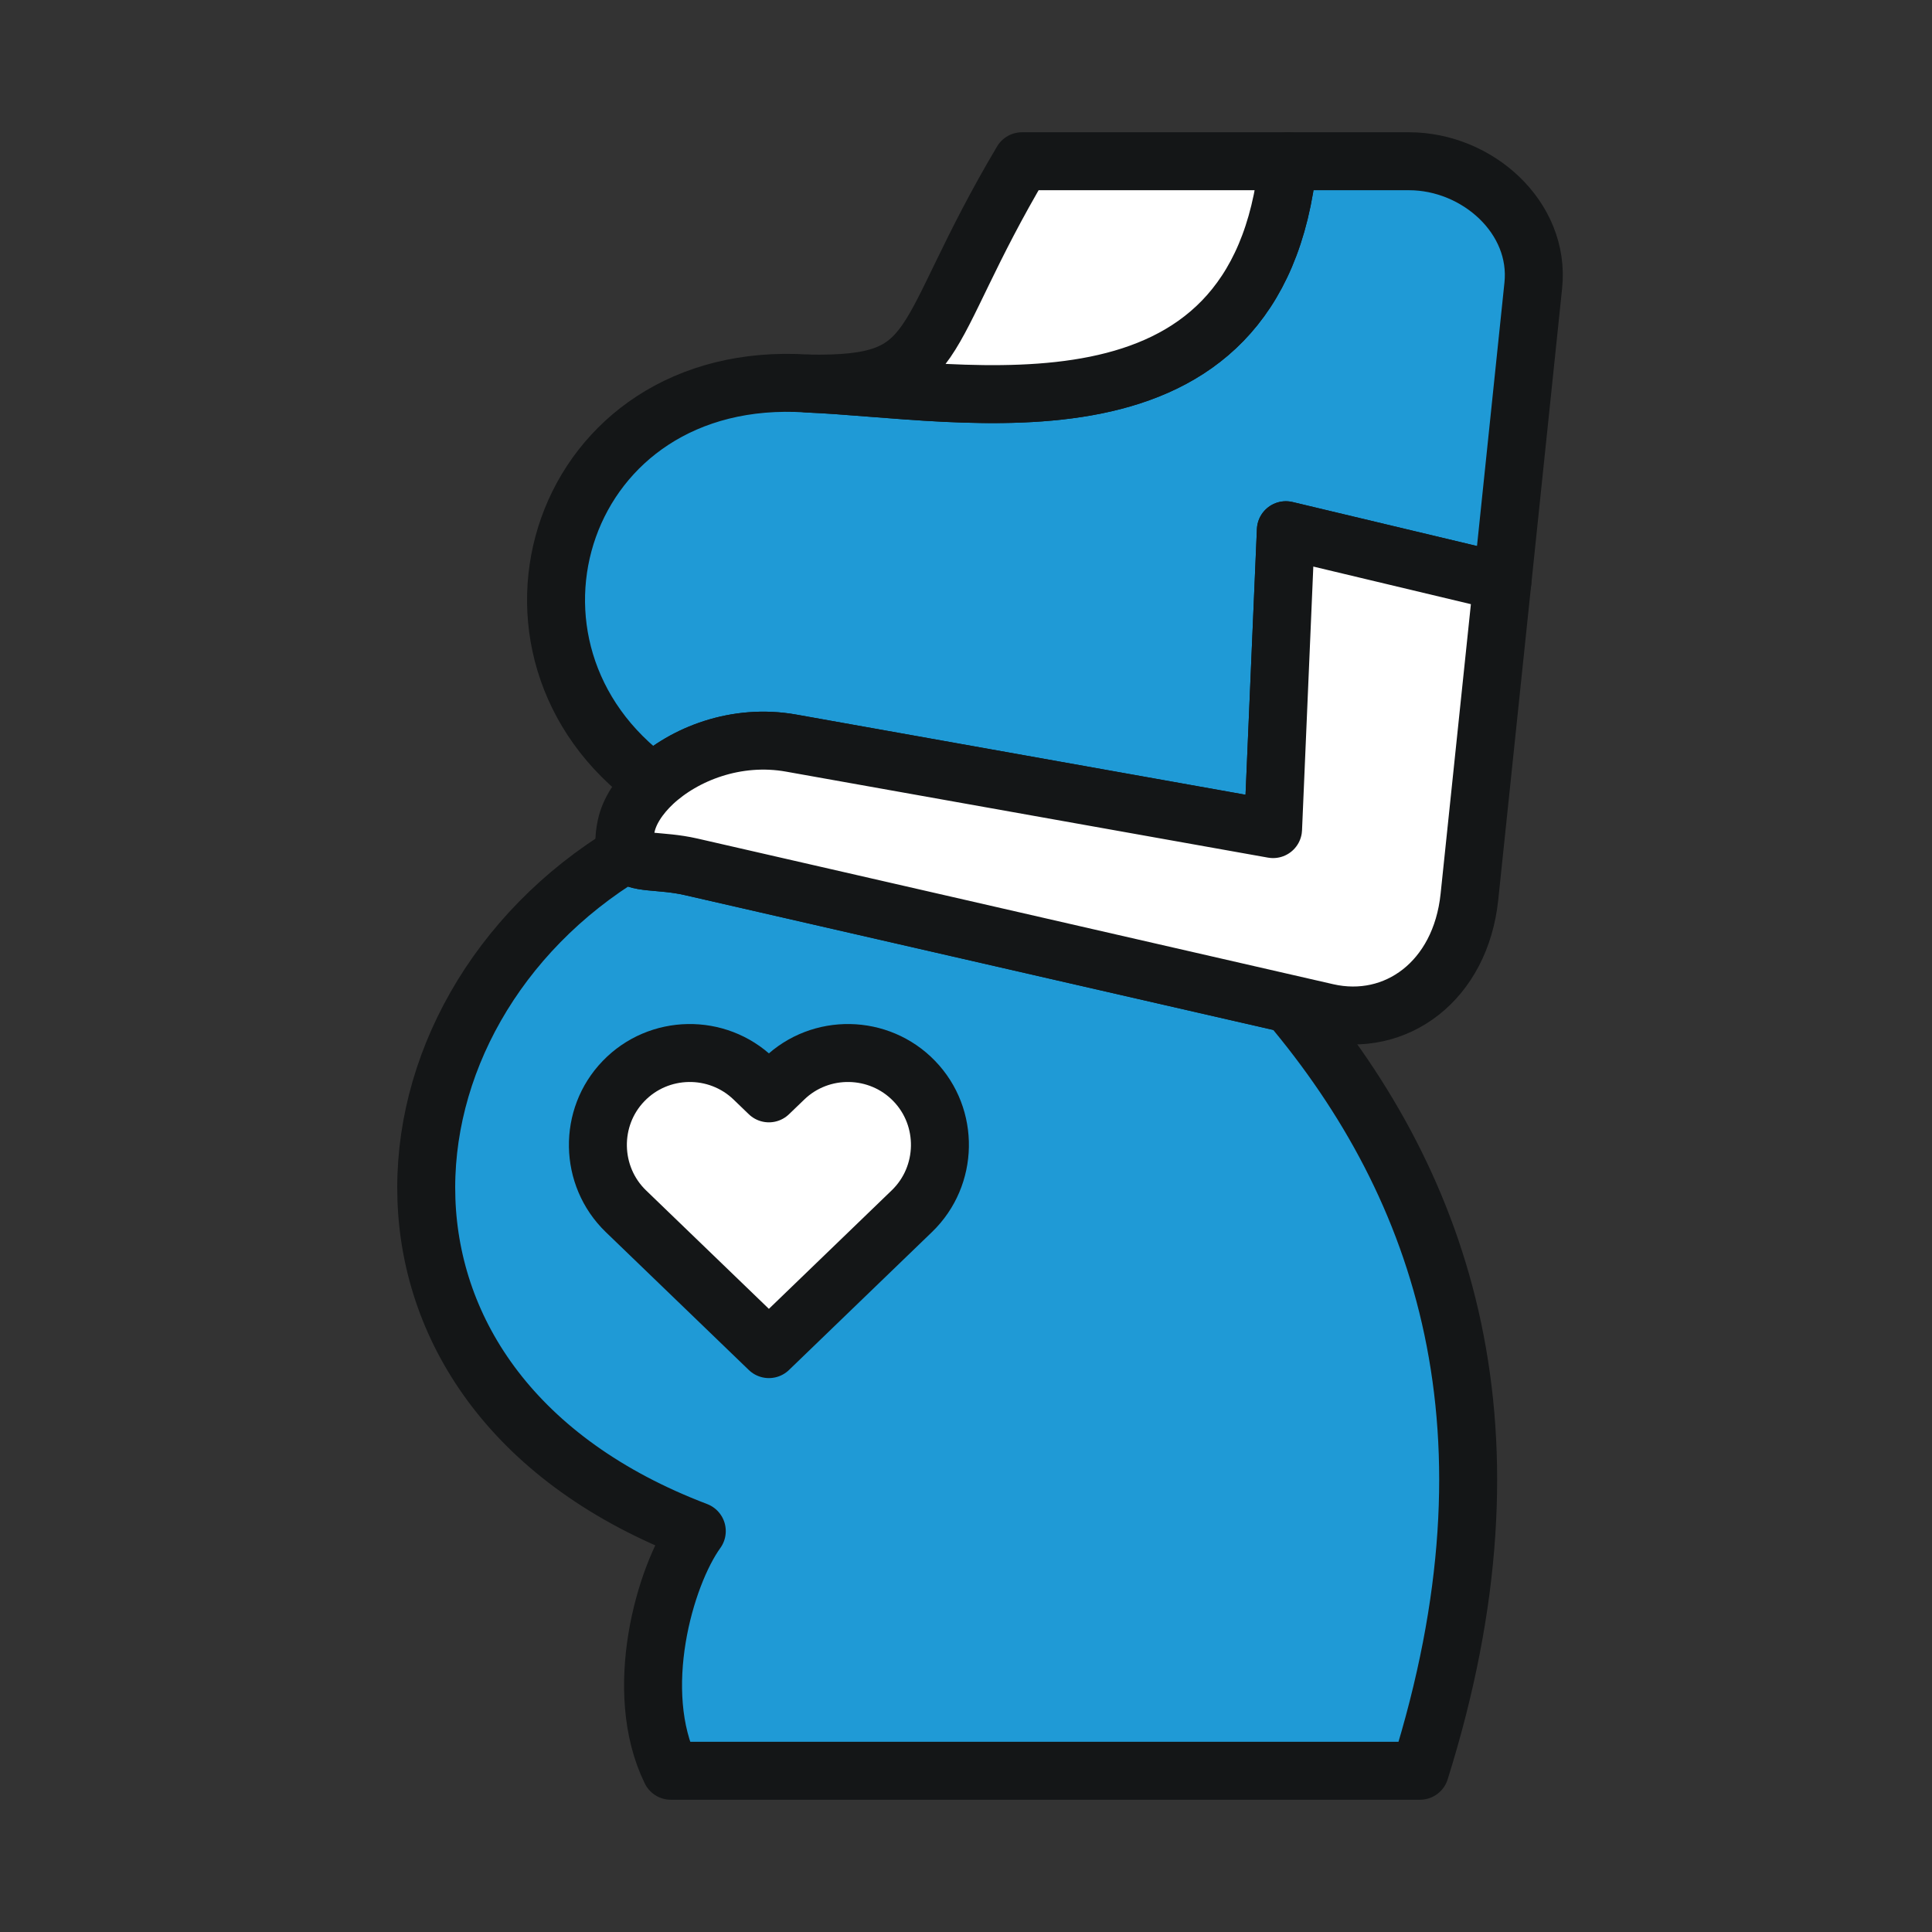
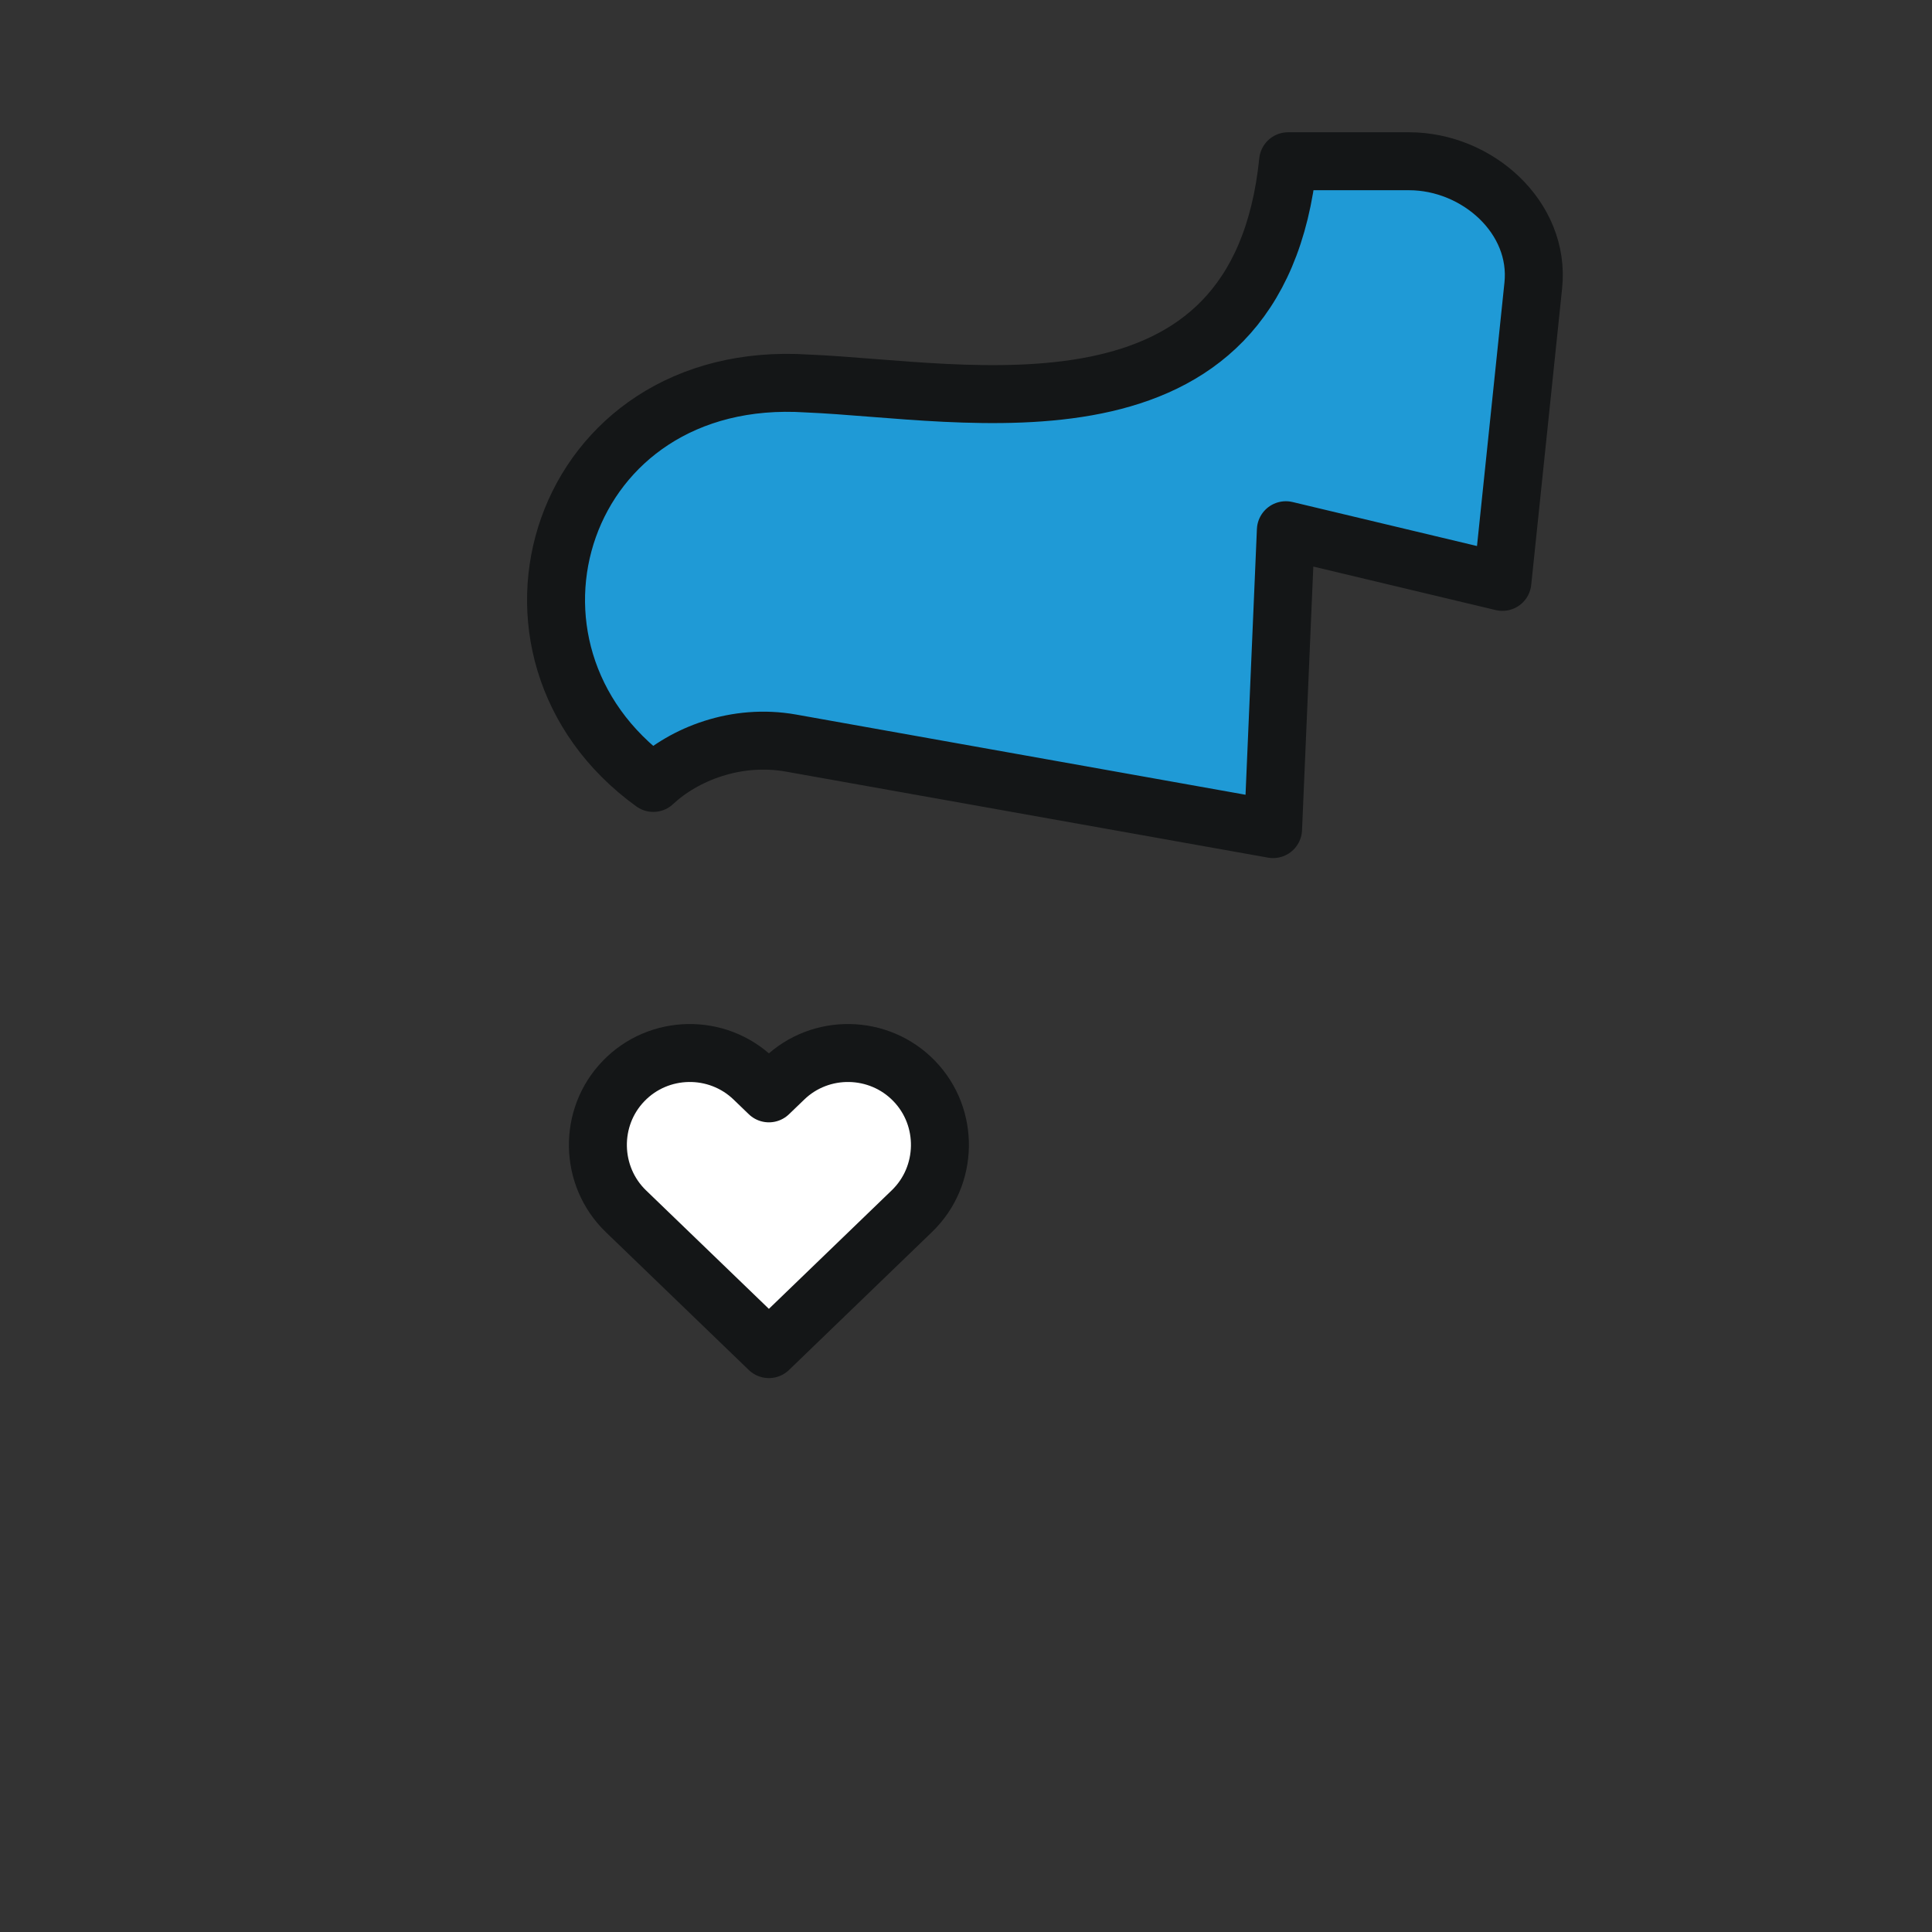
<svg xmlns="http://www.w3.org/2000/svg" width="50" height="50" viewBox="0 0 50 50" fill="none">
  <rect x="0" y="0" width="50" height="50" fill="#333333" stroke="none" />
  <path fill-rule="evenodd" clip-rule="evenodd" d="M38.882 15.059L39.681 7.39C39.866 5.63 38.233 4.173 36.465 4.173H33.336C32.559 11.781 24.992 10.094 20.896 9.925C14.462 9.504 12.173 16.837 16.907 20.262C17.701 19.52 19.048 18.976 20.478 19.232L32.947 21.457L33.278 13.722L38.882 15.059Z" fill="#1F9AD6" stroke="#141617" stroke-width="1.5" stroke-miterlimit="10" stroke-linejoin="round" />
-   <path fill-rule="evenodd" clip-rule="evenodd" d="M36.749 45.827C39.508 37.043 37.384 30.742 33.365 25.98L17.884 22.433C17.066 22.246 16.449 22.375 16.238 22.068C9.411 26.194 8.595 36.037 18.033 39.625C17.194 40.789 16.354 43.772 17.361 45.827H36.749Z" fill="#1F9AD6" stroke="#141617" stroke-width="1.5" stroke-miterlimit="10" stroke-linejoin="round" />
  <path fill-rule="evenodd" clip-rule="evenodd" d="M23.6 31.344L19.899 34.915L16.196 31.344C15.256 30.434 15.229 28.917 16.139 27.977C17.048 27.034 18.562 27.007 19.506 27.917L19.899 28.296L20.293 27.917C21.233 27.007 22.75 27.034 23.66 27.977C24.57 28.917 24.543 30.434 23.6 31.344Z" fill="white" stroke="#141617" stroke-width="1.5" stroke-miterlimit="10" stroke-linejoin="round" />
-   <path fill-rule="evenodd" clip-rule="evenodd" d="M38.029 23.206L38.881 15.059L33.278 13.722L32.947 21.457L20.478 19.232C19.048 18.975 17.702 19.52 16.907 20.261C16.537 20.609 16.286 21 16.206 21.375C16.132 21.725 16.149 21.936 16.238 22.068C16.448 22.375 17.066 22.246 17.884 22.433L34.338 26.203C36.122 26.611 37.802 25.394 38.029 23.206Z" fill="white" stroke="#141617" stroke-width="1.5" stroke-miterlimit="10" stroke-linecap="round" stroke-linejoin="round" />
-   <path fill-rule="evenodd" clip-rule="evenodd" d="M20.896 9.926C24.992 10.094 32.559 11.781 33.336 4.173H26.449C23.684 8.834 24.474 9.993 20.896 9.926Z" fill="white" stroke="#141617" stroke-width="1.5" stroke-miterlimit="10" stroke-linecap="round" stroke-linejoin="round" />
</svg>